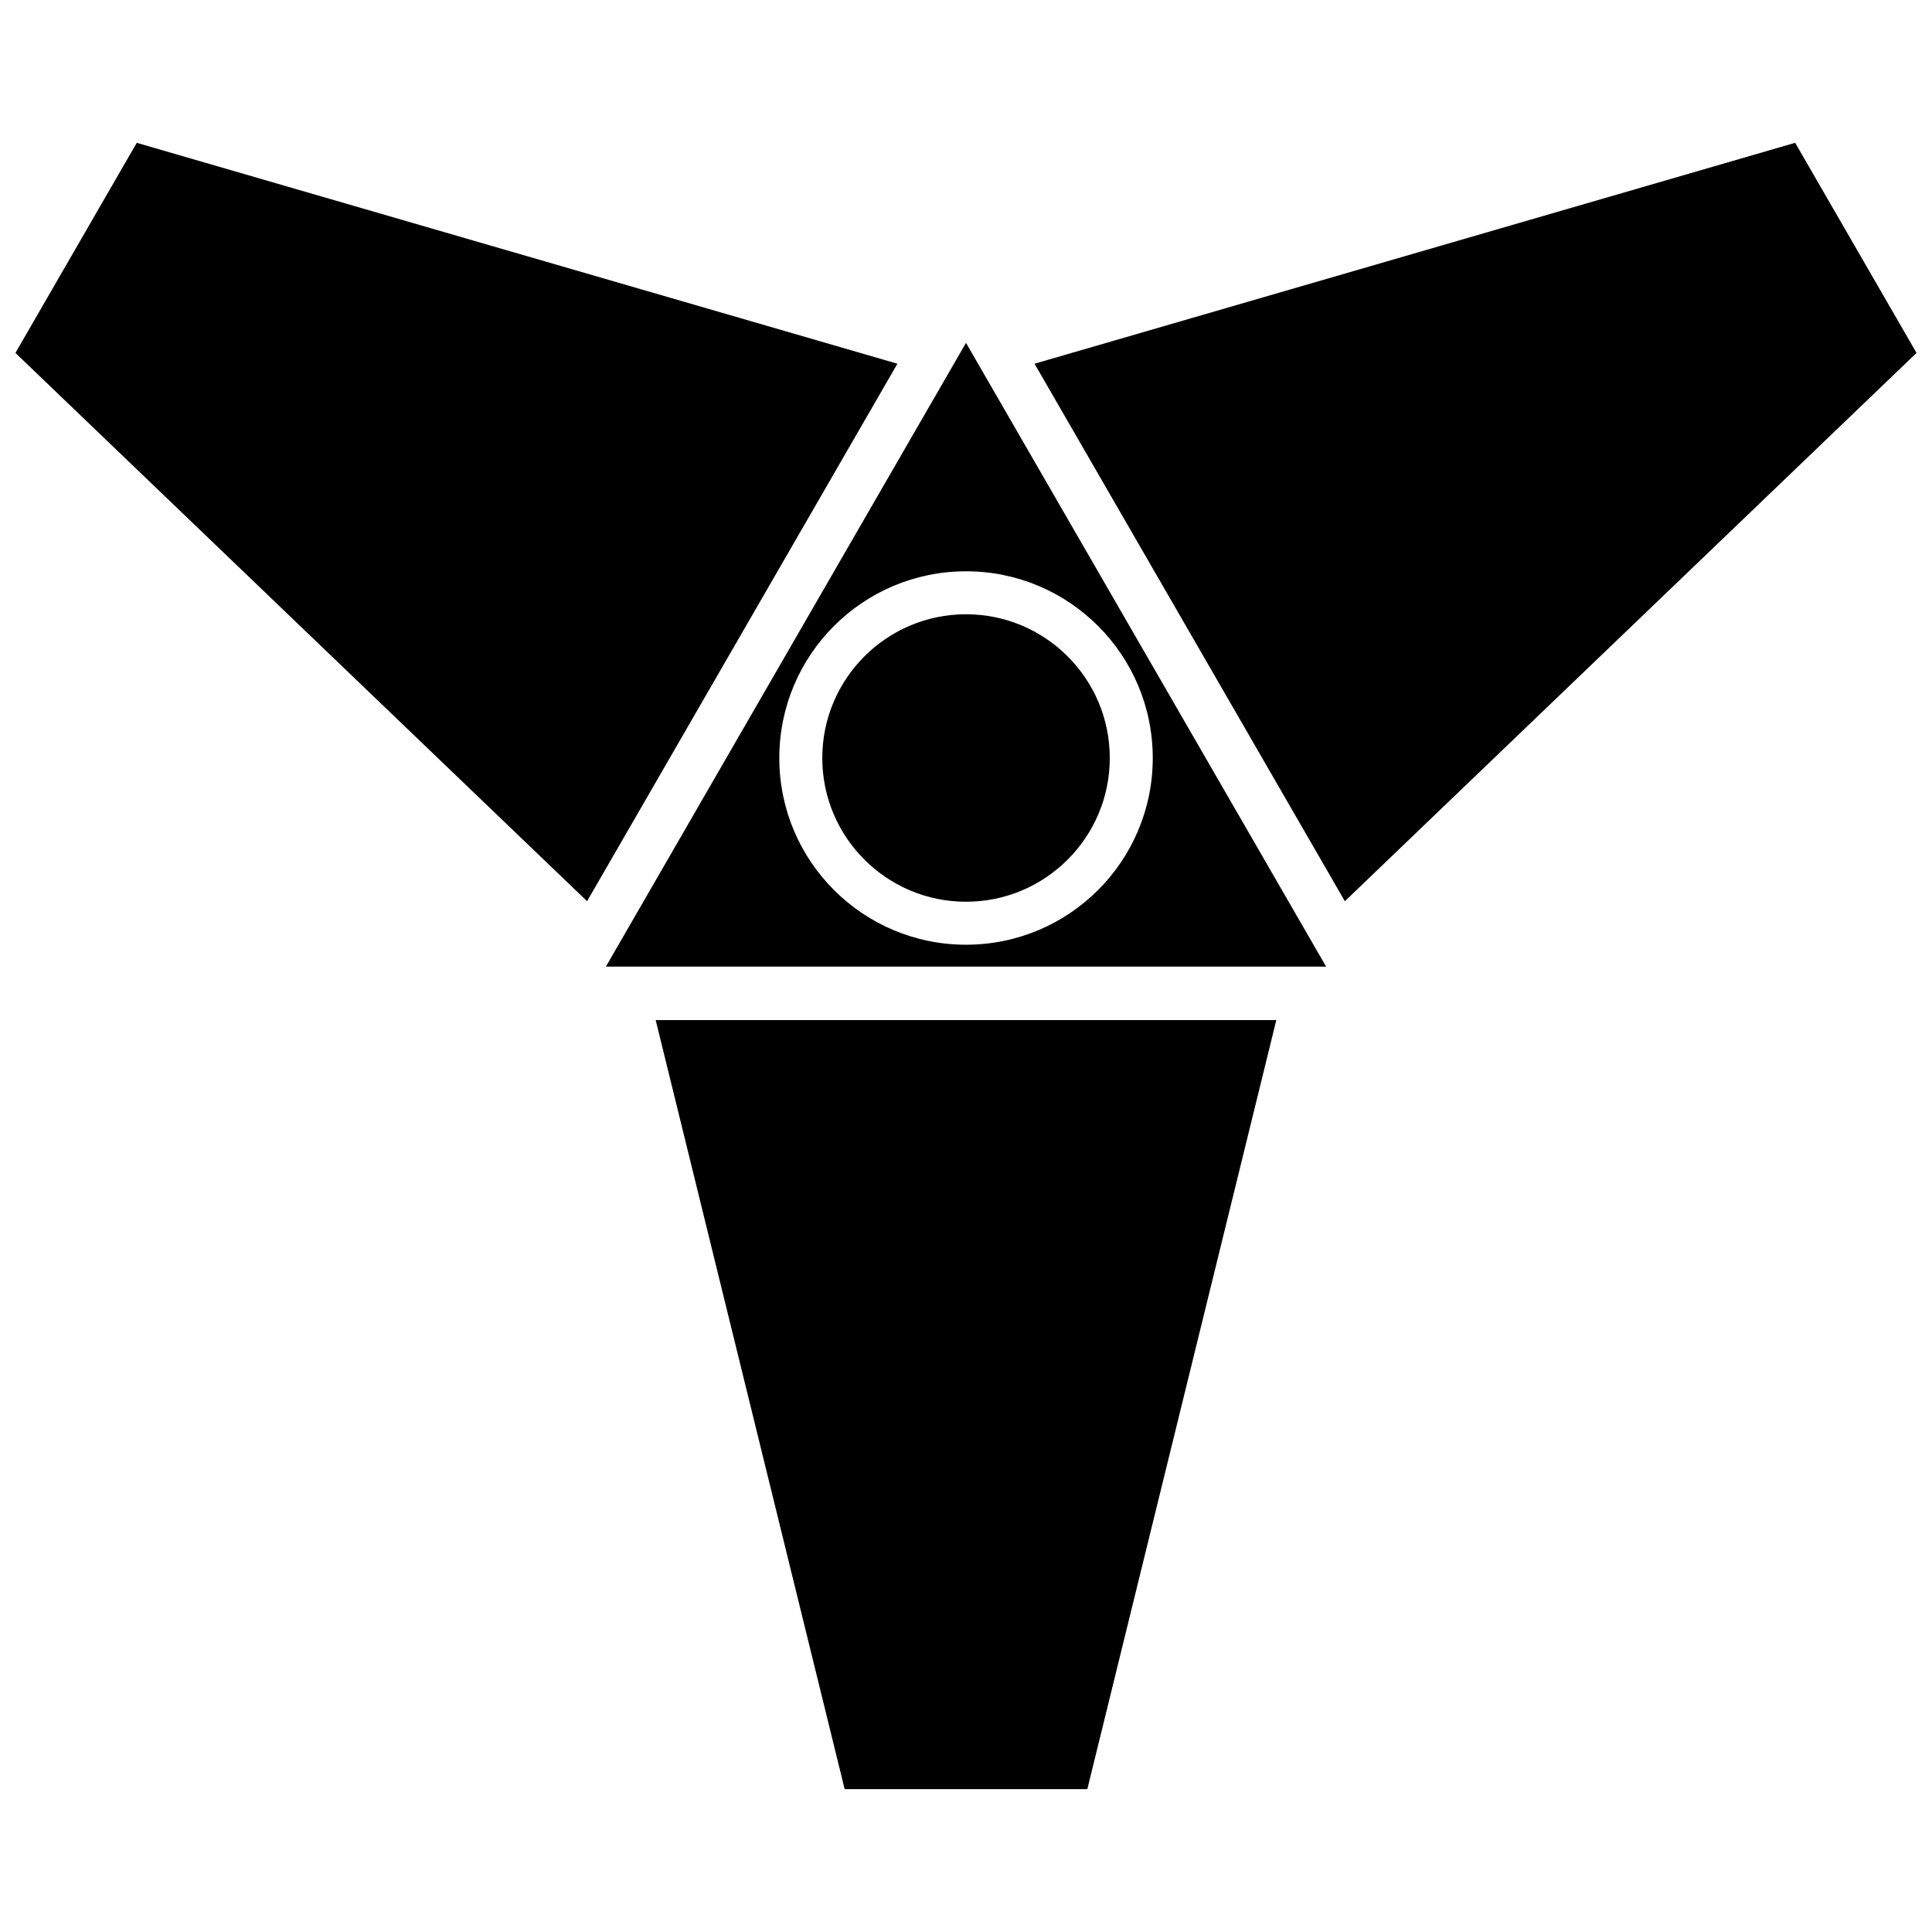
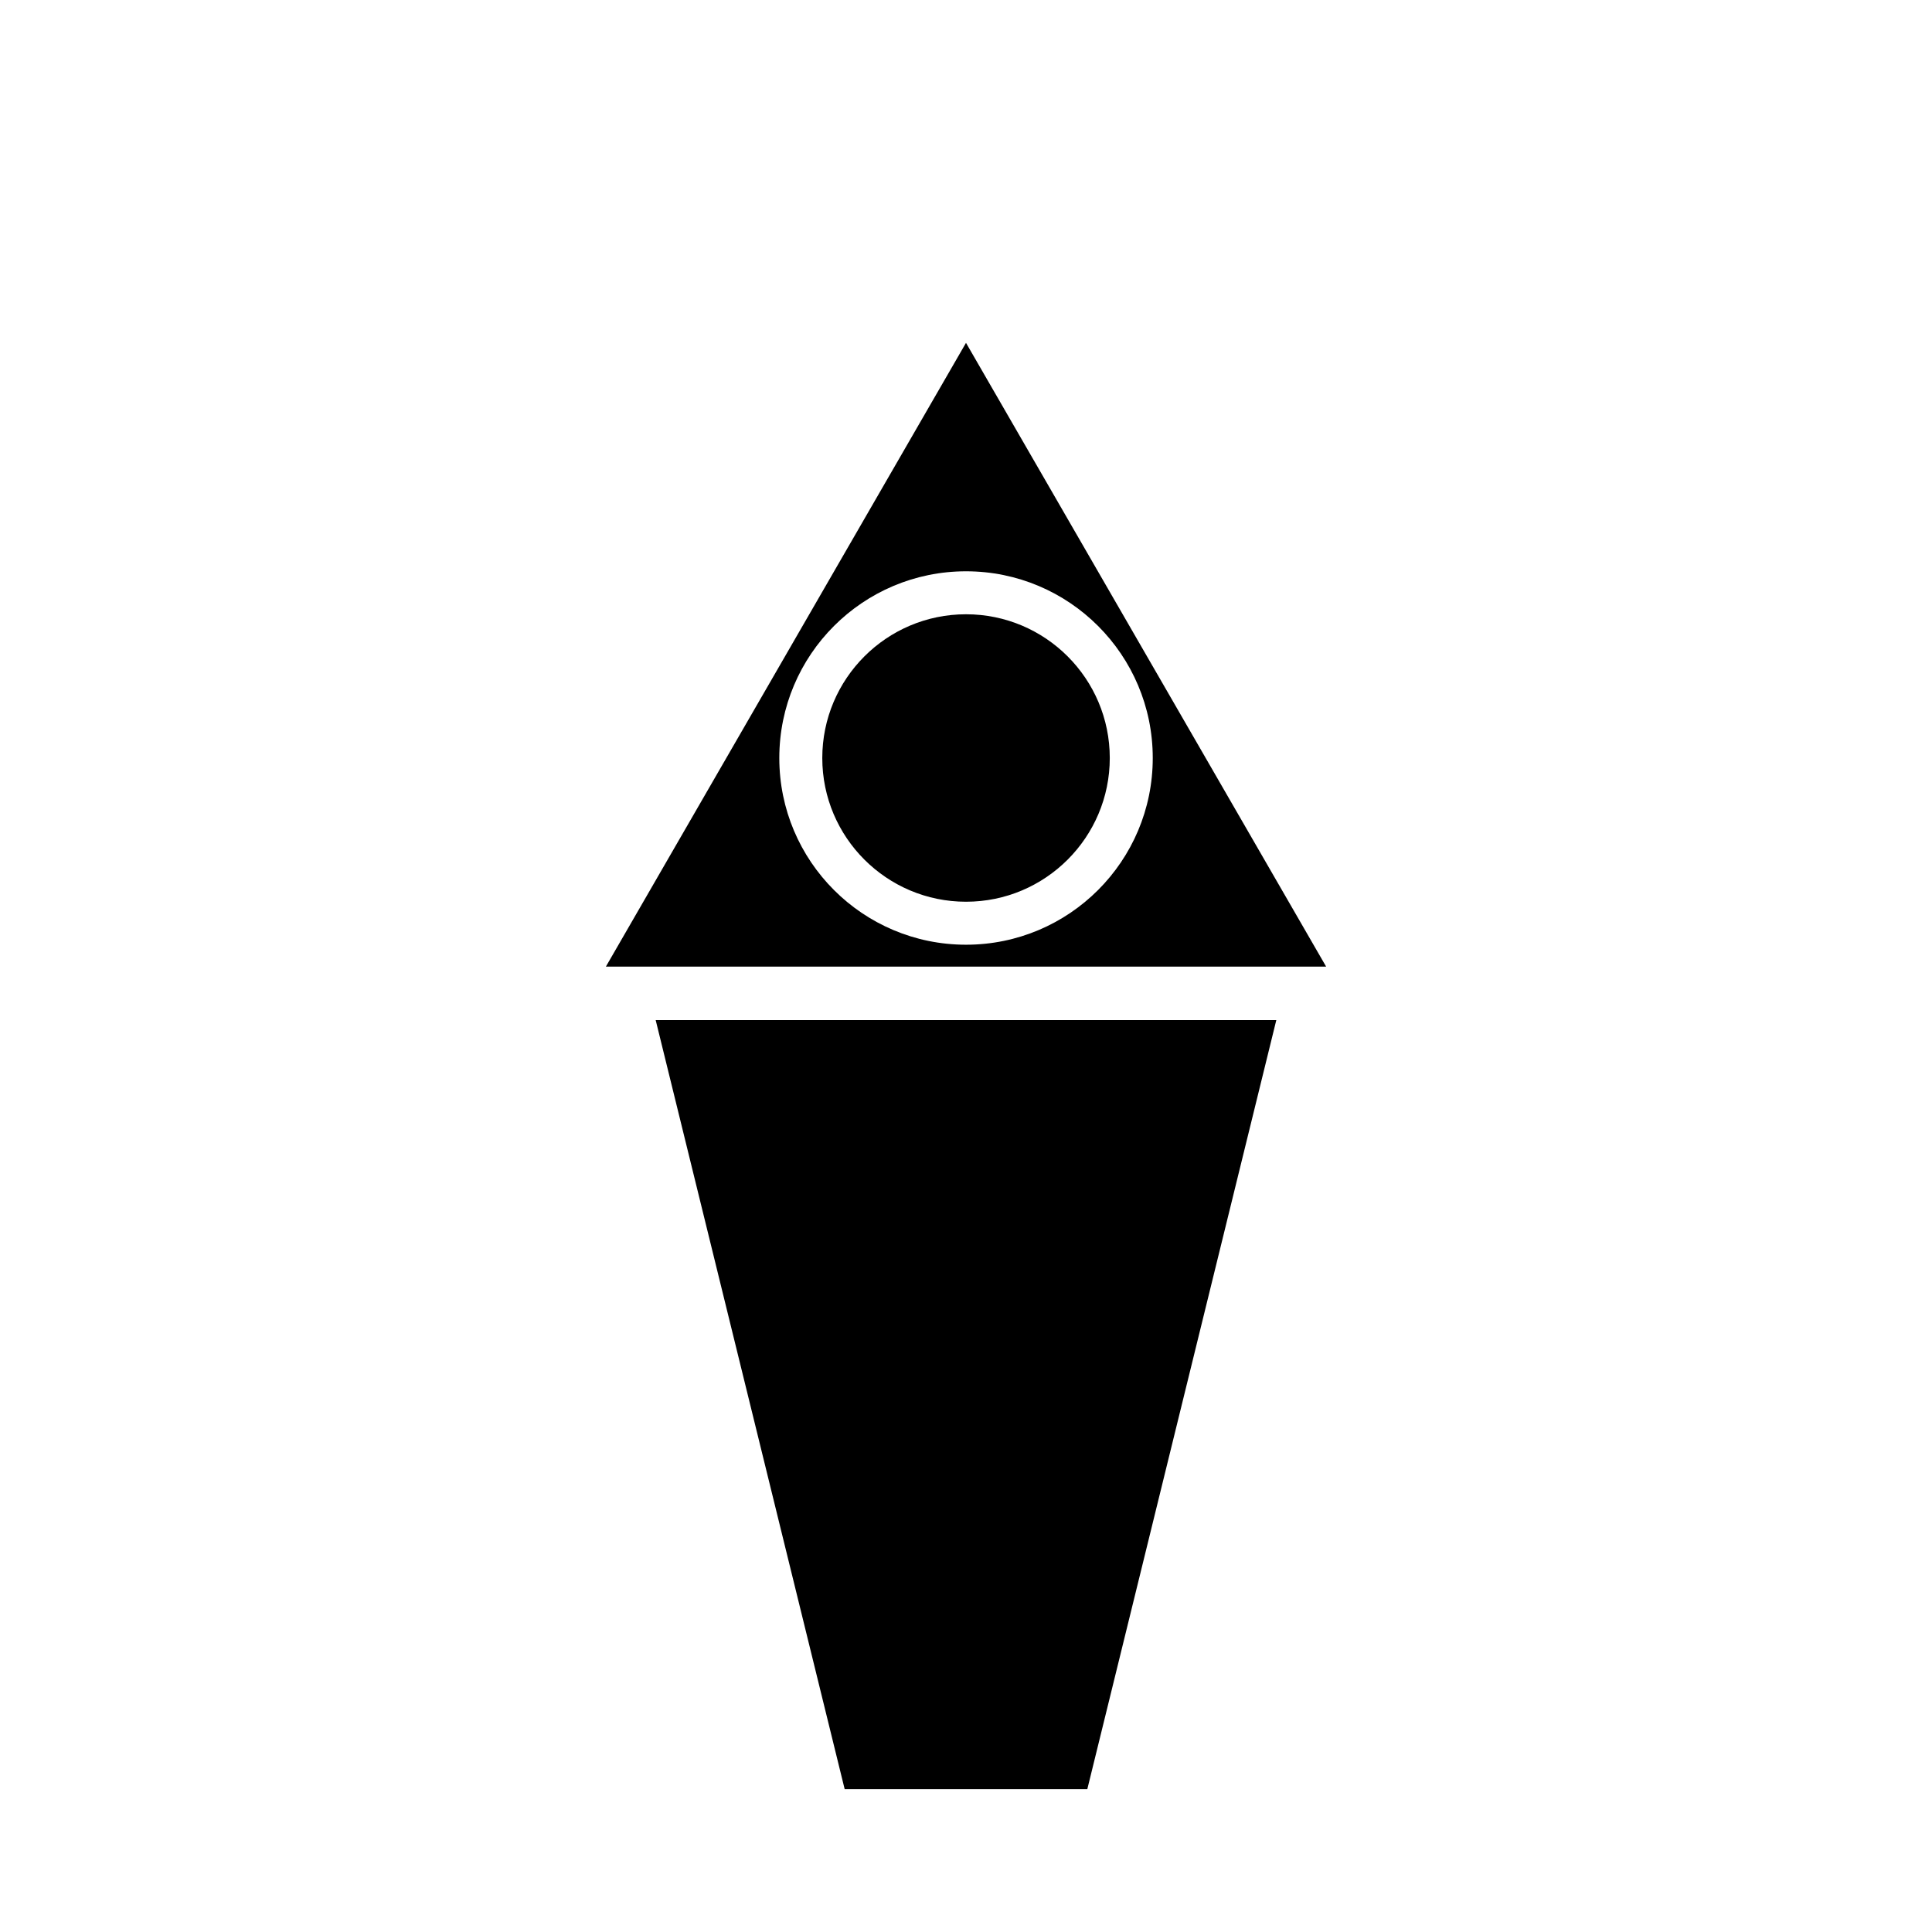
<svg xmlns="http://www.w3.org/2000/svg" width="800px" height="800px" version="1.1" viewBox="144 144 512 512">
  <defs>
    <clipPath id="b">
-       <path d="m418 181h233.9v202h-233.9z" />
-     </clipPath>
+       </clipPath>
    <clipPath id="a">
-       <path d="m148.09 181h233.91v202h-233.91z" />
-     </clipPath>
+       </clipPath>
  </defs>
  <g clip-path="url(#b)">
-     <path d="m619.74 181.85 32.16 55.68-151.5 145.3c-27.414-47.48-54.82-94.961-82.238-142.44l201.58-58.547z" />
-   </g>
+     </g>
  <path d="m432.15 618.14h-64.305l-50.082-203.8h164.47z" />
  <g clip-path="url(#a)">
-     <path d="m148.09 237.53 32.152-55.68 201.58 58.539c-27.422 47.477-54.824 94.961-82.238 142.44z" />
-   </g>
+     </g>
  <path d="m400 234.86-95.438 165.31h190.88zm0.008 159.5c27.328 0 49.484-22.148 49.484-49.477 0-27.336-22.152-49.484-49.484-49.484-27.328 0-49.484 22.148-49.484 49.484 0 27.328 22.152 49.477 49.484 49.477zm0-11.391c-21.027 0-38.094-17.059-38.094-38.086 0-21.031 17.066-38.094 38.094-38.094s38.094 17.059 38.094 38.094c0 21.027-17.066 38.086-38.094 38.086z" fill-rule="evenodd" />
</svg>